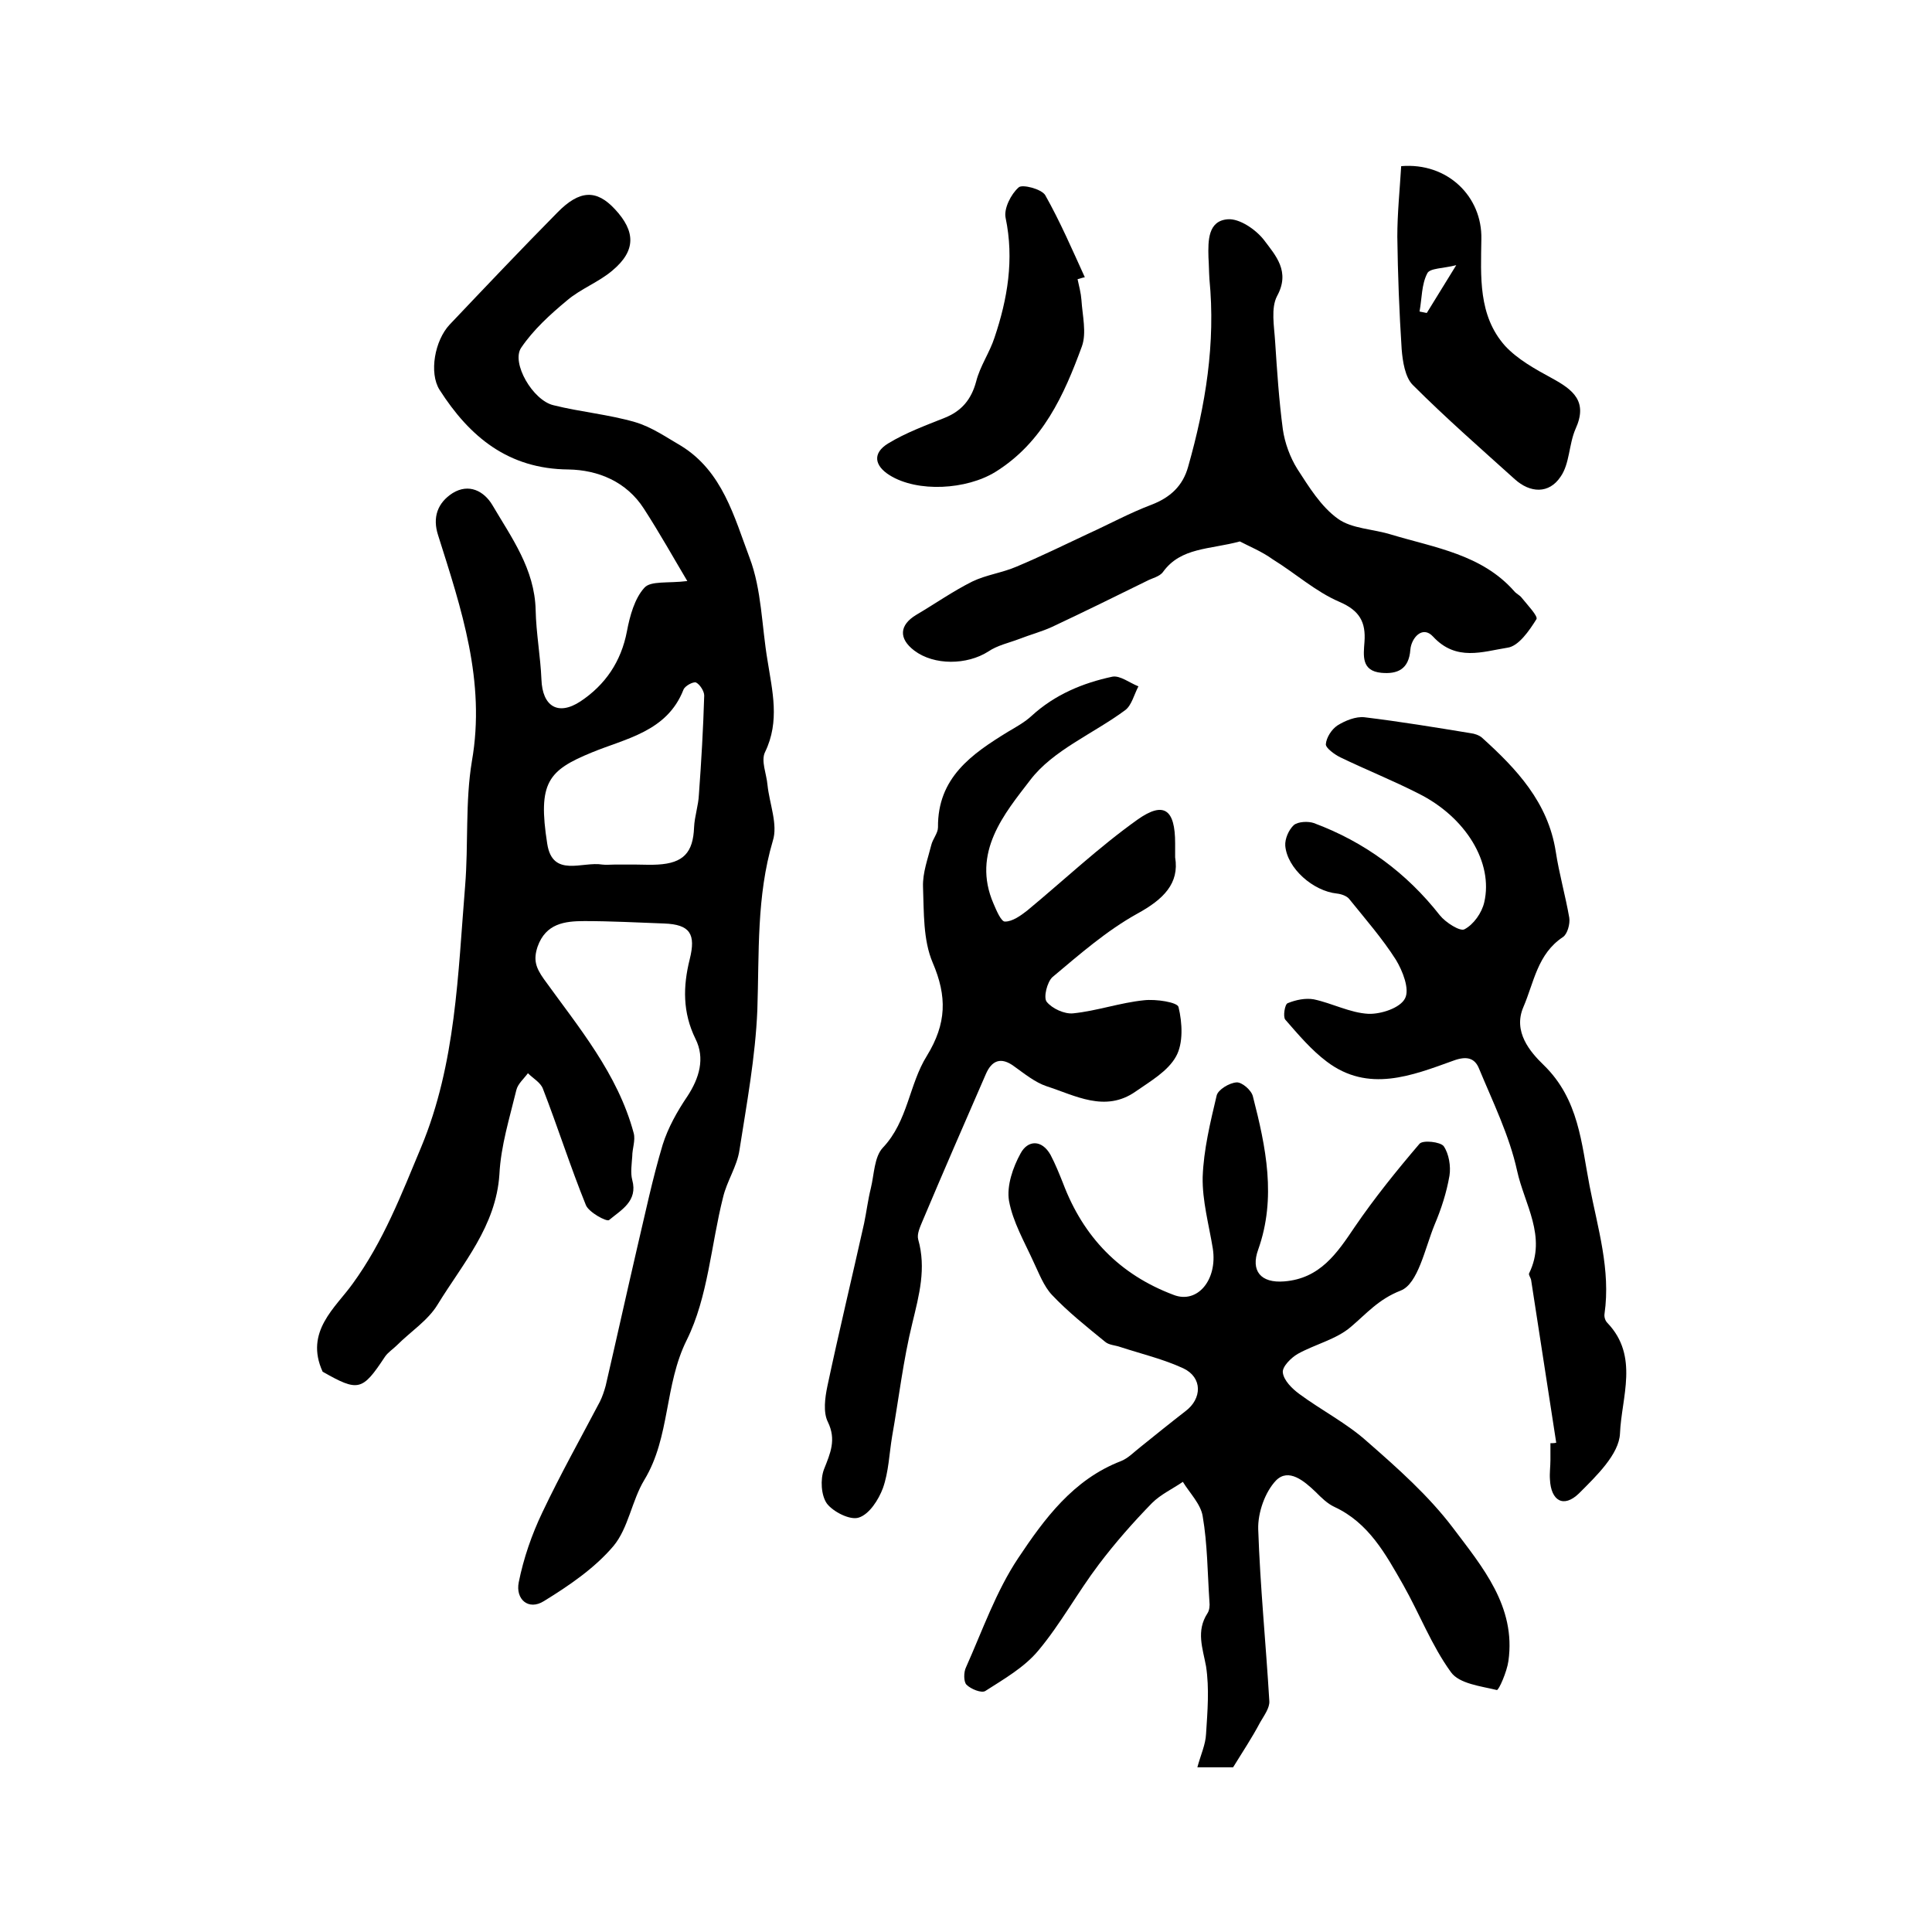
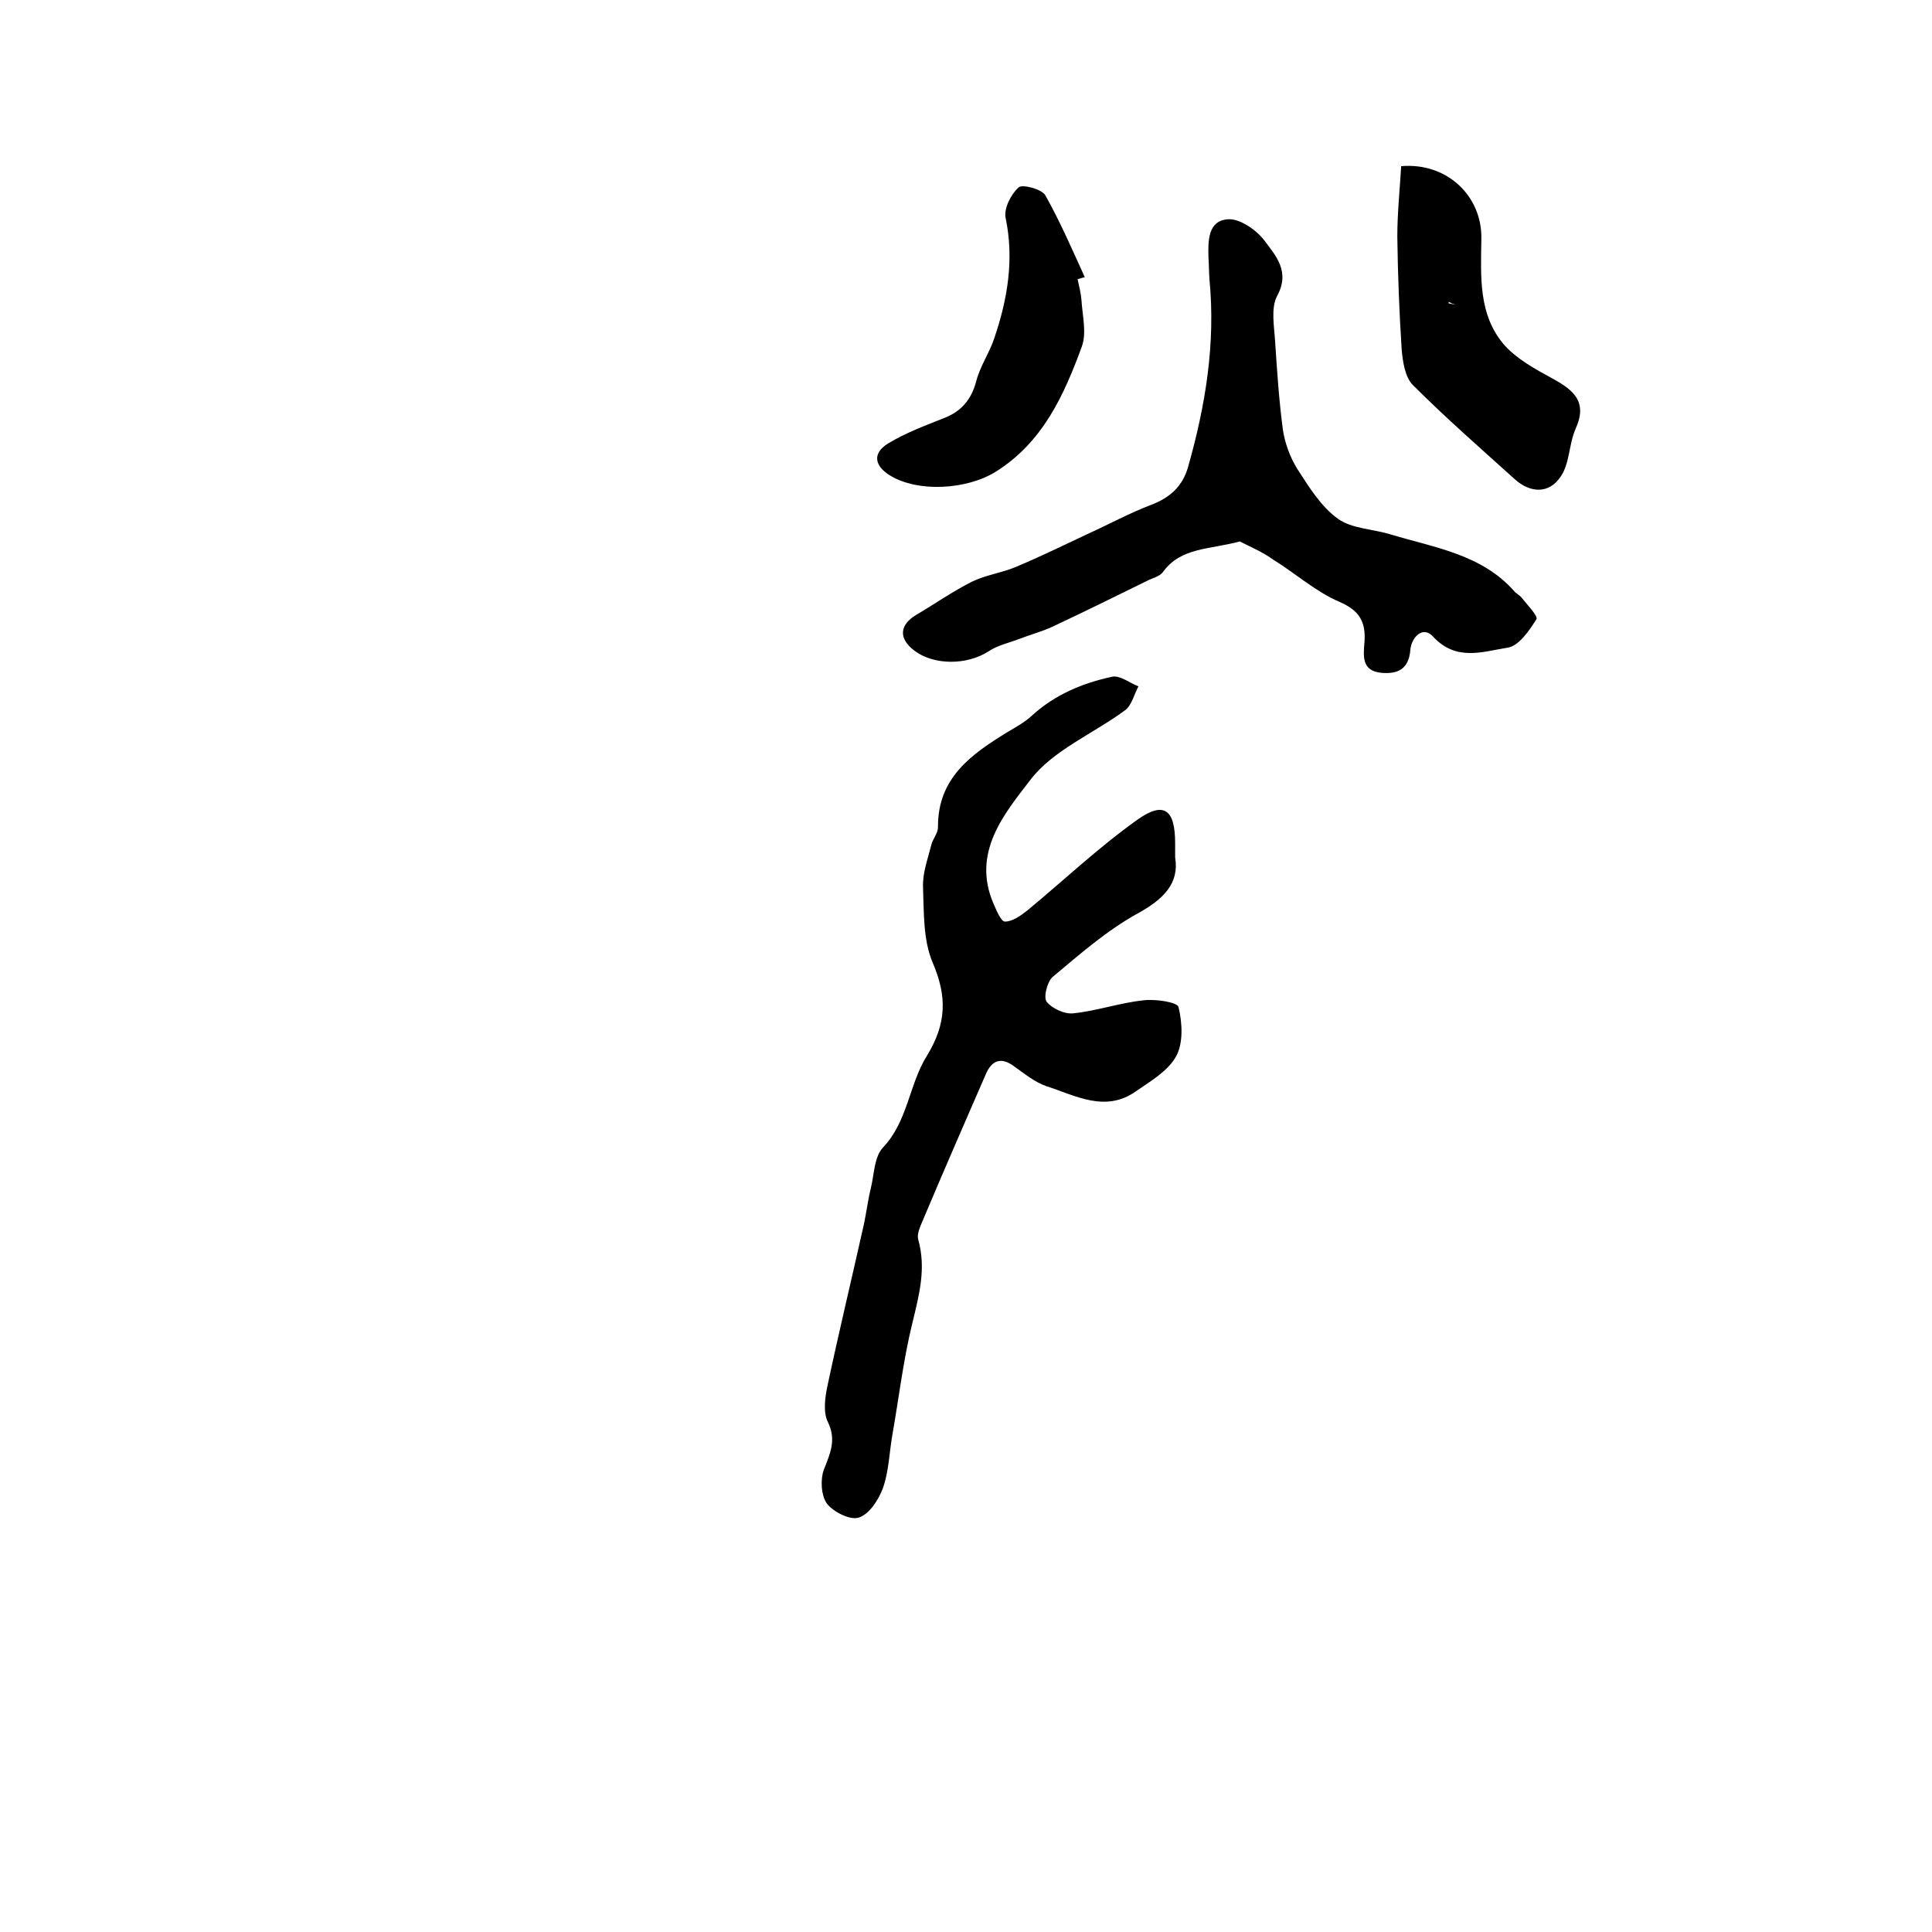
<svg xmlns="http://www.w3.org/2000/svg" version="1.1" id="图层_1" x="0px" y="0px" viewBox="0 0 400 400" style="enable-background:new 0 0 400 400;" xml:space="preserve">
  <style type="text/css">
	.st0{fill:#FFFFFF;}
</style>
  <g>
-     <path d="M142.3,120.3c-2.8-4.7-5.7-9.9-9-15c-3.6-5.6-9.5-8-15.6-8.1c-12.5-0.1-20.5-6.8-26.7-16.5c-2.2-3.5-1-10.2,2.1-13.5   c7.4-7.8,14.8-15.6,22.3-23.2c4.6-4.7,8.1-4.8,11.9-0.7c4.3,4.6,4.4,8.6-0.5,12.7c-2.8,2.4-6.6,3.8-9.4,6.2c-3.5,2.9-7,6.1-9.5,9.8   c-2.1,3.1,2.4,10.9,6.7,11.9c5.6,1.4,11.4,1.9,16.9,3.5c3.4,1,6.4,3.1,9.5,4.9c8.6,5.3,11,14.7,14.2,23.2   c2.5,6.6,2.5,14.1,3.7,21.2c1,6.4,2.6,12.6-0.5,19c-0.9,1.8,0.3,4.5,0.5,6.8c0.4,3.9,2.2,8.2,1.1,11.6c-3.4,11.5-2.8,23.2-3.2,35   c-0.4,9.7-2.2,19.4-3.7,29c-0.5,3.4-2.6,6.4-3.4,9.8c-2.5,9.9-3.1,20.6-7.5,29.5c-4.7,9.4-3.4,20.1-8.8,29   c-2.6,4.3-3.3,10-6.4,13.7c-3.9,4.6-9.2,8.2-14.4,11.4c-3.2,2-5.9-0.4-5.2-3.9c1-5,2.7-9.9,4.9-14.5c3.7-7.8,7.9-15.3,11.9-22.9   c0.5-1,0.9-2.2,1.2-3.3c2.2-9.5,4.3-19,6.5-28.5c1.7-7.2,3.2-14.4,5.3-21.4c1.1-3.5,3-6.9,5.1-10c2.5-3.8,3.7-7.9,1.7-11.9   c-2.7-5.5-2.6-10.9-1.2-16.5c1.3-5.2,0.1-7.2-5.3-7.4c-5.5-0.2-11-0.5-16.5-0.5c-4.1,0-8,0.5-9.7,5.3c-0.9,2.7-0.4,4.3,1.3,6.7   c7.2,10,15.3,19.6,18.6,31.9c0.4,1.5-0.3,3.2-0.3,4.8c-0.1,1.6-0.4,3.4,0,4.9c1.2,4.4-2.3,6.2-4.8,8.3c-0.5,0.4-4.2-1.6-4.8-3.1   c-3.2-7.9-5.8-16.1-8.9-24.1c-0.5-1.3-2-2.1-3.1-3.2c-0.8,1.1-2.1,2.2-2.4,3.5c-1.4,5.8-3.2,11.5-3.5,17.4   c-0.7,10.8-7.6,18.5-12.8,27c-2,3.3-5.6,5.6-8.4,8.4c-0.8,0.8-1.9,1.5-2.5,2.4c-4.7,7.1-5.5,7.3-12.9,3.1   c-3.8-8.3,2.7-13.3,6.2-18.2c6.4-8.8,10.1-18.5,14.2-28.3c7.2-17.3,7.6-35.8,9.1-54.1c0.7-8.6,0-17.4,1.4-25.8   c2.9-16.6-2.2-31.6-7-46.8c-1.2-3.7-0.1-6.7,3-8.7c3.4-2.1,6.5-0.4,8.2,2.4c4,6.8,8.8,13.3,9,21.8c0.1,4.8,1,9.6,1.2,14.4   c0.2,5.5,3.4,7.6,8.1,4.5c5.1-3.4,8.4-8.2,9.6-14.5c0.6-3.2,1.6-6.8,3.6-9C134.7,120.2,138.3,120.8,142.3,120.3z M127.2,179   C127.2,179,127.2,179,127.2,179c1.5,0,3,0,4.5,0c1.5,0,3,0.1,4.5,0c5.3-0.3,7.3-2.5,7.5-7.7c0.1-2.3,0.9-4.5,1-6.8   c0.5-6.8,0.9-13.7,1.1-20.5c0-0.9-0.9-2.3-1.7-2.7c-0.6-0.2-2.3,0.7-2.6,1.5c-3.4,8.7-12,10.1-19,13c-9,3.7-11.2,6.2-9.2,18.9   c1.1,7.1,7.3,3.6,11.4,4.3C125.5,179.1,126.3,179,127.2,179z" />
-     <path d="M255.3,365.9c-1.8,0-4,0-7.4,0c0.7-2.6,1.7-4.7,1.8-6.9c0.3-4.7,0.7-9.4,0-14c-0.7-3.8-2.1-7.3,0.3-11   c0.4-0.6,0.5-1.6,0.4-2.4c-0.4-5.9-0.4-11.9-1.4-17.7c-0.4-2.5-2.7-4.8-4.1-7.1c-2.2,1.5-4.6,2.6-6.4,4.4c-3.9,4-7.6,8.2-11,12.7   c-4.4,5.8-7.9,12.3-12.5,17.8c-2.9,3.5-7.1,5.9-11,8.4c-0.8,0.5-3-0.4-3.9-1.3c-0.6-0.6-0.6-2.6-0.1-3.6   c3.4-7.6,6.2-15.7,10.8-22.6c5.4-8.1,11.4-16.3,21.3-20.1c1.5-0.6,2.7-1.9,4-2.9c3.1-2.5,6.2-5,9.3-7.4c3.5-2.6,3.6-7-0.4-8.9   c-4.1-1.9-8.7-3-13-4.4c-1.1-0.4-2.4-0.4-3.2-1.1c-3.8-3.1-7.7-6.2-11-9.7c-1.7-1.8-2.7-4.5-3.8-6.8c-1.9-4.2-4.3-8.3-5.1-12.7   c-0.5-3.1,0.8-6.9,2.4-9.8c1.5-2.8,4.4-2.9,6.2,0.3c1,1.9,1.8,3.9,2.6,5.9c4.2,11.1,11.7,18.9,22.9,23.1c4.9,1.9,9.1-3.1,8.1-9.6   c-0.8-4.9-2.2-9.9-2.1-14.8c0.2-5.7,1.6-11.4,2.9-16.9c0.3-1.2,2.6-2.6,4.1-2.7c1.1-0.1,3.1,1.6,3.4,2.9c2.7,10.5,4.9,21,1.1,31.7   c-1.6,4.4,0.5,7,5.4,6.6c7.4-0.6,10.9-5.8,14.6-11.3c4.1-6,8.7-11.7,13.4-17.2c0.7-0.8,4.3-0.4,5,0.5c1.1,1.6,1.5,4.2,1.2,6.1   c-0.6,3.5-1.7,6.9-3.1,10.2c-2,4.9-3.4,12.2-7,13.6c-4.6,1.8-7,4.7-10.3,7.5c-3,2.6-7.4,3.6-11,5.6c-1.4,0.8-3.3,2.7-3.1,3.9   c0.2,1.6,1.9,3.3,3.4,4.4c4.6,3.4,9.9,6.1,14.1,9.9c6.3,5.5,12.7,11.2,17.7,17.8c6.1,8.1,13.1,16.3,11.5,27.6c-0.3,2.2-2,6.1-2.4,6   c-3.3-0.8-7.8-1.3-9.5-3.7c-4-5.5-6.5-12.1-9.9-18.1c-3.6-6.3-7.1-12.8-14.2-16.1c-1.5-0.7-2.7-1.9-3.9-3.1c-2.4-2.3-5.6-5-8.2-2.4   c-2.3,2.4-3.8,6.7-3.7,10.1c0.4,11.9,1.6,23.8,2.3,35.6c0.1,1.4-1.1,3-1.9,4.4C259.2,359.8,257.4,362.5,255.3,365.9z" />
    <path d="M243.3,177.5c0.9,5.4-2.4,8.7-7.9,11.7c-6.3,3.5-11.9,8.4-17.5,13.1c-1.1,1-1.9,4.2-1.2,5.1c1.1,1.4,3.7,2.6,5.5,2.4   c4.9-0.5,9.7-2.2,14.6-2.7c2.5-0.3,7,0.4,7.2,1.4c0.8,3.3,1,7.5-0.5,10.2c-1.7,3.1-5.4,5.2-8.4,7.3c-6.3,4.4-12.5,0.8-18.4-1.1   c-2.4-0.8-4.6-2.6-6.7-4.1c-2.8-2.1-4.7-1.2-5.9,1.6c-4.4,10.1-8.8,20.2-13.1,30.4c-0.5,1.2-1.2,2.7-0.9,3.8   c1.7,6,0.2,11.5-1.2,17.3c-1.9,7.7-2.8,15.6-4.2,23.5c-0.6,3.6-0.7,7.3-1.9,10.7c-0.9,2.4-2.8,5.4-5,6.1c-1.8,0.6-5.3-1.2-6.6-2.9   c-1.2-1.7-1.4-5-0.6-7.1c1.3-3.3,2.6-6.1,0.8-9.8c-1-2-0.6-5-0.1-7.4c2.4-11.3,5.1-22.5,7.6-33.7c0.5-2.4,0.8-4.9,1.4-7.3   c0.7-2.9,0.7-6.5,2.5-8.4c5.2-5.5,5.4-13.1,9.1-19c4.1-6.7,4.2-12.3,1.2-19.3c-2-4.7-1.8-10.4-2-15.7c-0.1-2.9,1-5.8,1.7-8.6   c0.3-1.3,1.4-2.5,1.4-3.7c-0.1-10.3,7-15.2,14.5-19.8c1.7-1,3.5-2,4.9-3.3c4.8-4.4,10.6-6.8,16.7-8.1c1.6-0.3,3.6,1.3,5.4,2   c-0.9,1.7-1.4,3.9-2.7,4.9c-6.6,4.9-15,8.3-19.7,14.5c-5.3,6.9-12.2,15-7.6,25.6c0.6,1.4,1.6,3.8,2.4,3.7c1.5,0,3.2-1.2,4.6-2.3   c7.6-6.3,14.8-13.1,22.8-18.8c5.5-3.9,7.8-2.1,7.8,4.9C243.3,175.2,243.3,175.8,243.3,177.5z" />
-     <path d="M322.2,298.7c-1.7-11.2-3.5-22.5-5.2-33.7c-0.1-0.5-0.6-1.1-0.4-1.4c3.7-7.6-1-14.3-2.5-21.2c-1.6-7.3-5-14.2-7.9-21.2   c-0.9-2.2-2.6-2.6-5.3-1.6c-8.6,3.1-17.6,6.7-26.2,0.2c-3.2-2.4-5.9-5.6-8.6-8.7c-0.5-0.6-0.1-3.2,0.5-3.4c1.7-0.7,3.7-1.1,5.4-0.8   c3.8,0.8,7.5,2.8,11.3,3c2.6,0.1,6.6-1.2,7.6-3.2c1-1.9-0.5-5.7-1.9-8c-2.8-4.4-6.3-8.4-9.6-12.5c-0.5-0.7-1.7-1.1-2.6-1.2   c-4.9-0.5-10.3-5.2-10.7-9.9c-0.1-1.4,0.7-3.3,1.8-4.3c0.9-0.7,2.9-0.8,4.1-0.4c10.5,3.9,19.2,10.3,26.1,19.1   c1.2,1.5,4.2,3.4,5.1,2.9c1.9-1,3.6-3.4,4.1-5.6c1.9-8.2-3.8-17.6-13.6-22.5c-5.3-2.7-10.8-4.9-16.2-7.5c-1.2-0.6-3-1.9-3-2.7   c0.1-1.4,1.2-3.1,2.4-3.9c1.6-1,3.8-1.9,5.6-1.7c7.4,0.9,14.7,2.1,22,3.3c0.8,0.1,1.7,0.4,2.3,0.9c7.2,6.5,13.7,13.4,15.3,23.6   c0.7,4.6,2,9.1,2.8,13.7c0.2,1.3-0.4,3.4-1.3,4c-5.3,3.5-6,9.4-8.2,14.5c-2.2,5.1,1.4,9.3,4.2,12c7.3,7.1,7.8,16.2,9.5,25   c1.7,8.8,4.4,17.4,3.1,26.5c-0.1,0.6,0.1,1.4,0.6,1.9c6.6,6.9,2.9,15.4,2.6,22.9c-0.2,4.3-4.9,8.8-8.5,12.4c-3.2,3.1-5.8,1.5-6-2.9   c-0.1-1.3,0.1-2.7,0.1-4c0-1.2,0-2.3,0-3.5C321.4,298.8,321.8,298.8,322.2,298.7z" />
    <path d="M256.7,112.1c-6.3,1.7-12.2,1.2-15.9,6.3c-0.7,1-2.3,1.3-3.4,1.9c-6.5,3.2-13,6.4-19.6,9.5c-2.2,1-4.5,1.6-6.8,2.5   c-2.1,0.8-4.5,1.3-6.4,2.6c-4.4,2.8-11.2,2.9-15.3-0.2c-3.3-2.5-3.1-5.3,0.4-7.4c3.9-2.3,7.6-4.9,11.6-6.9c2.9-1.4,6.2-1.8,9.2-3.1   c5-2.1,9.9-4.5,14.8-6.8c4.4-2,8.6-4.3,13.1-6c3.9-1.5,6.5-3.9,7.6-7.9c3.6-12.7,5.7-25.5,4.4-38.8c-0.1-1.5-0.1-3-0.2-4.5   c-0.1-3.5-0.1-7.6,4-7.9c2.4-0.2,5.8,2.1,7.5,4.3c2.4,3.2,5.5,6.5,2.7,11.6c-1.3,2.5-0.6,6.2-0.4,9.4c0.4,6.1,0.8,12.2,1.6,18.2   c0.4,2.8,1.5,5.8,3,8.2c2.4,3.7,4.9,7.8,8.4,10.3c2.9,2.1,7.3,2.1,11.1,3.3c9,2.7,18.7,4.1,25.4,11.7c0.4,0.5,1.1,0.8,1.5,1.3   c1.2,1.5,3.5,3.9,3.1,4.5c-1.5,2.4-3.7,5.6-6,5.9c-5.1,0.8-10.6,2.9-15.4-2.3c-2.2-2.4-4.5,0.3-4.7,2.7c-0.3,4.1-2.7,5.1-6,4.8   c-4.2-0.4-3.7-3.6-3.5-6.4c0.3-4.1-1-6.5-5.2-8.3c-4.9-2.1-9.1-5.9-13.8-8.8C261.3,114.2,258.6,113.1,256.7,112.1z" />
-     <path d="M290.1,34.4c9.6-0.8,16.8,6.3,16.6,15.1c-0.1,7.7-0.7,15.8,4.9,22.1c2.6,2.8,6.2,4.8,9.7,6.7c4.4,2.4,7.5,4.8,4.9,10.5   c-1.4,3.2-1.2,7.2-3.1,9.9c-2.4,3.6-6.3,3.4-9.5,0.5c-7.1-6.4-14.3-12.7-21.1-19.5c-1.6-1.6-2.1-4.9-2.3-7.4   c-0.5-7.7-0.8-15.5-0.9-23.3C289.3,44.2,289.8,39.4,290.1,34.4z M301.5,54.9c-2.7,0.7-5.5,0.6-6,1.7c-1.2,2.3-1.1,5.2-1.6,7.9   c0.5,0.1,1,0.2,1.5,0.3C297.2,61.9,298.9,59.1,301.5,54.9z" />
+     <path d="M290.1,34.4c9.6-0.8,16.8,6.3,16.6,15.1c-0.1,7.7-0.7,15.8,4.9,22.1c2.6,2.8,6.2,4.8,9.7,6.7c4.4,2.4,7.5,4.8,4.9,10.5   c-1.4,3.2-1.2,7.2-3.1,9.9c-2.4,3.6-6.3,3.4-9.5,0.5c-7.1-6.4-14.3-12.7-21.1-19.5c-1.6-1.6-2.1-4.9-2.3-7.4   c-0.5-7.7-0.8-15.5-0.9-23.3C289.3,44.2,289.8,39.4,290.1,34.4z M301.5,54.9c-1.2,2.3-1.1,5.2-1.6,7.9   c0.5,0.1,1,0.2,1.5,0.3C297.2,61.9,298.9,59.1,301.5,54.9z" />
    <path d="M223.1,57.8c0.3,1.4,0.7,2.9,0.8,4.3c0.2,3.2,1.1,6.8,0.1,9.6c-3.7,10.1-8.1,19.9-17.9,26c-6,3.7-16.1,4.3-21.9,0.7   c-3.2-2-3.6-4.6-0.3-6.6c3.6-2.2,7.7-3.7,11.7-5.3c3.5-1.4,5.5-3.8,6.5-7.5c0.8-3.2,2.8-6,3.8-9.1c2.7-8,4.1-16.2,2.3-24.8   c-0.4-1.9,1.1-4.9,2.7-6.3c0.7-0.7,4.7,0.3,5.5,1.6c3.1,5.5,5.6,11.3,8.2,17C224,57.5,223.6,57.7,223.1,57.8z" />
  </g>
</svg>